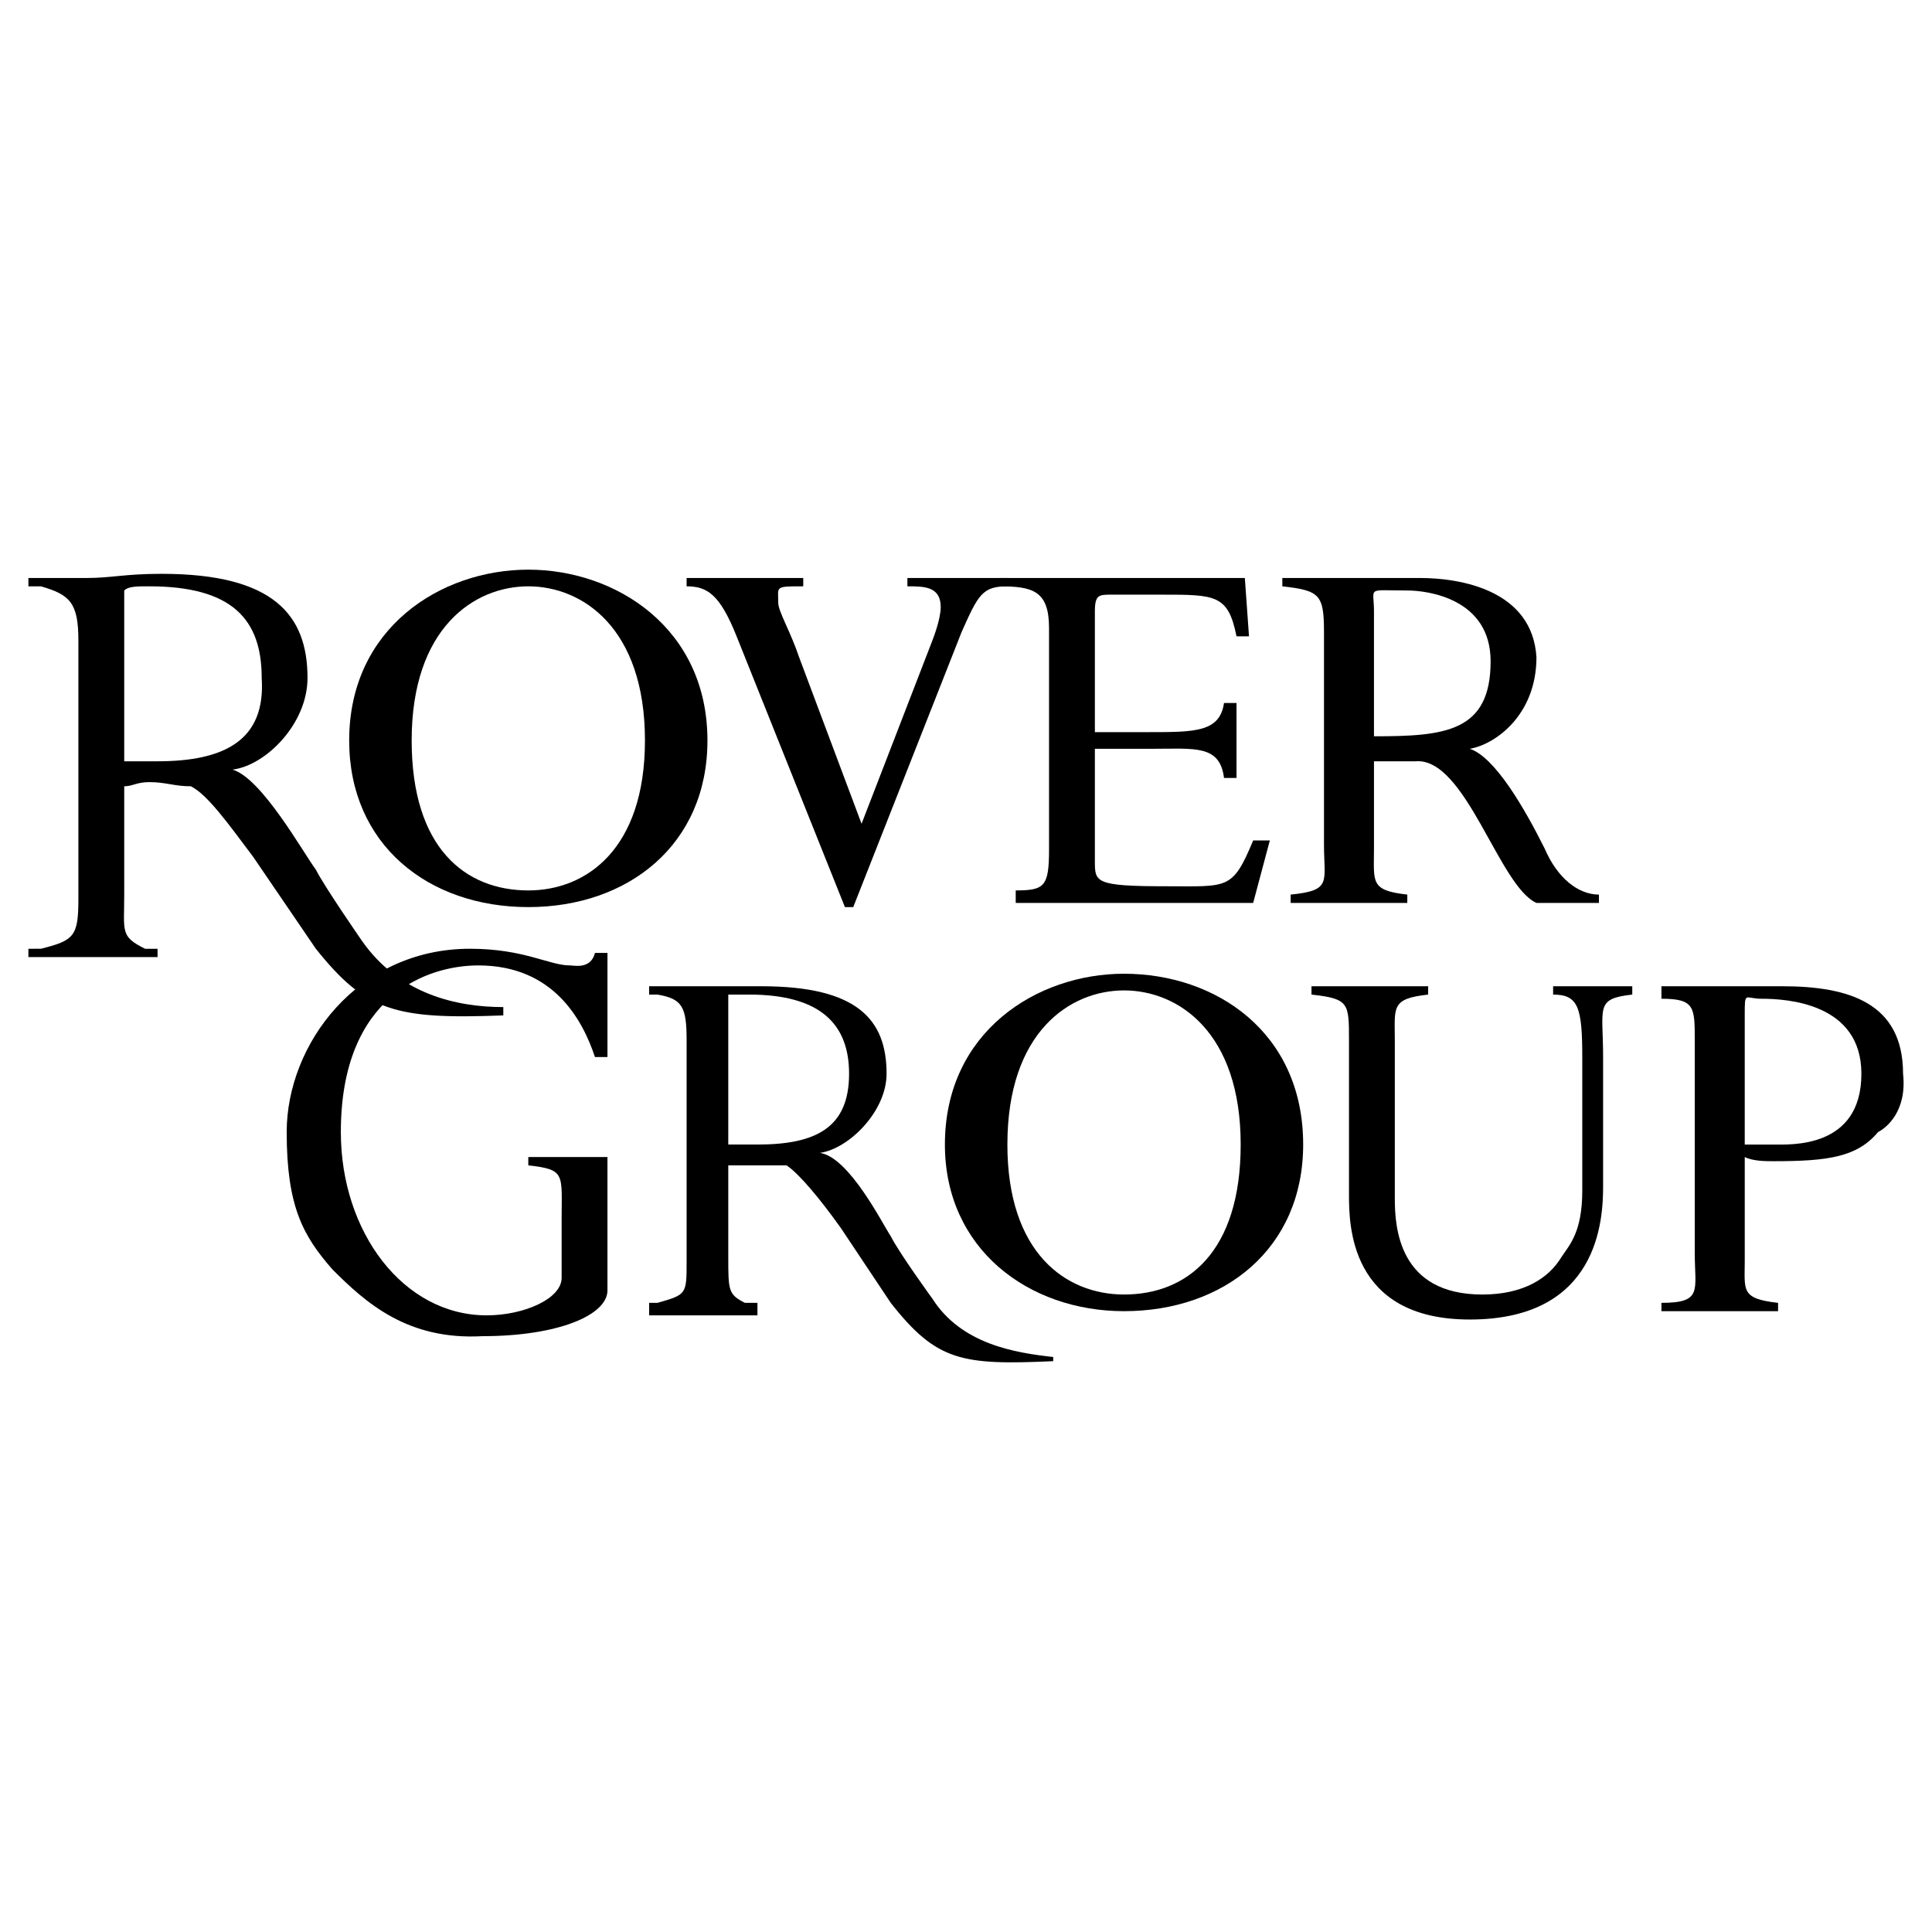
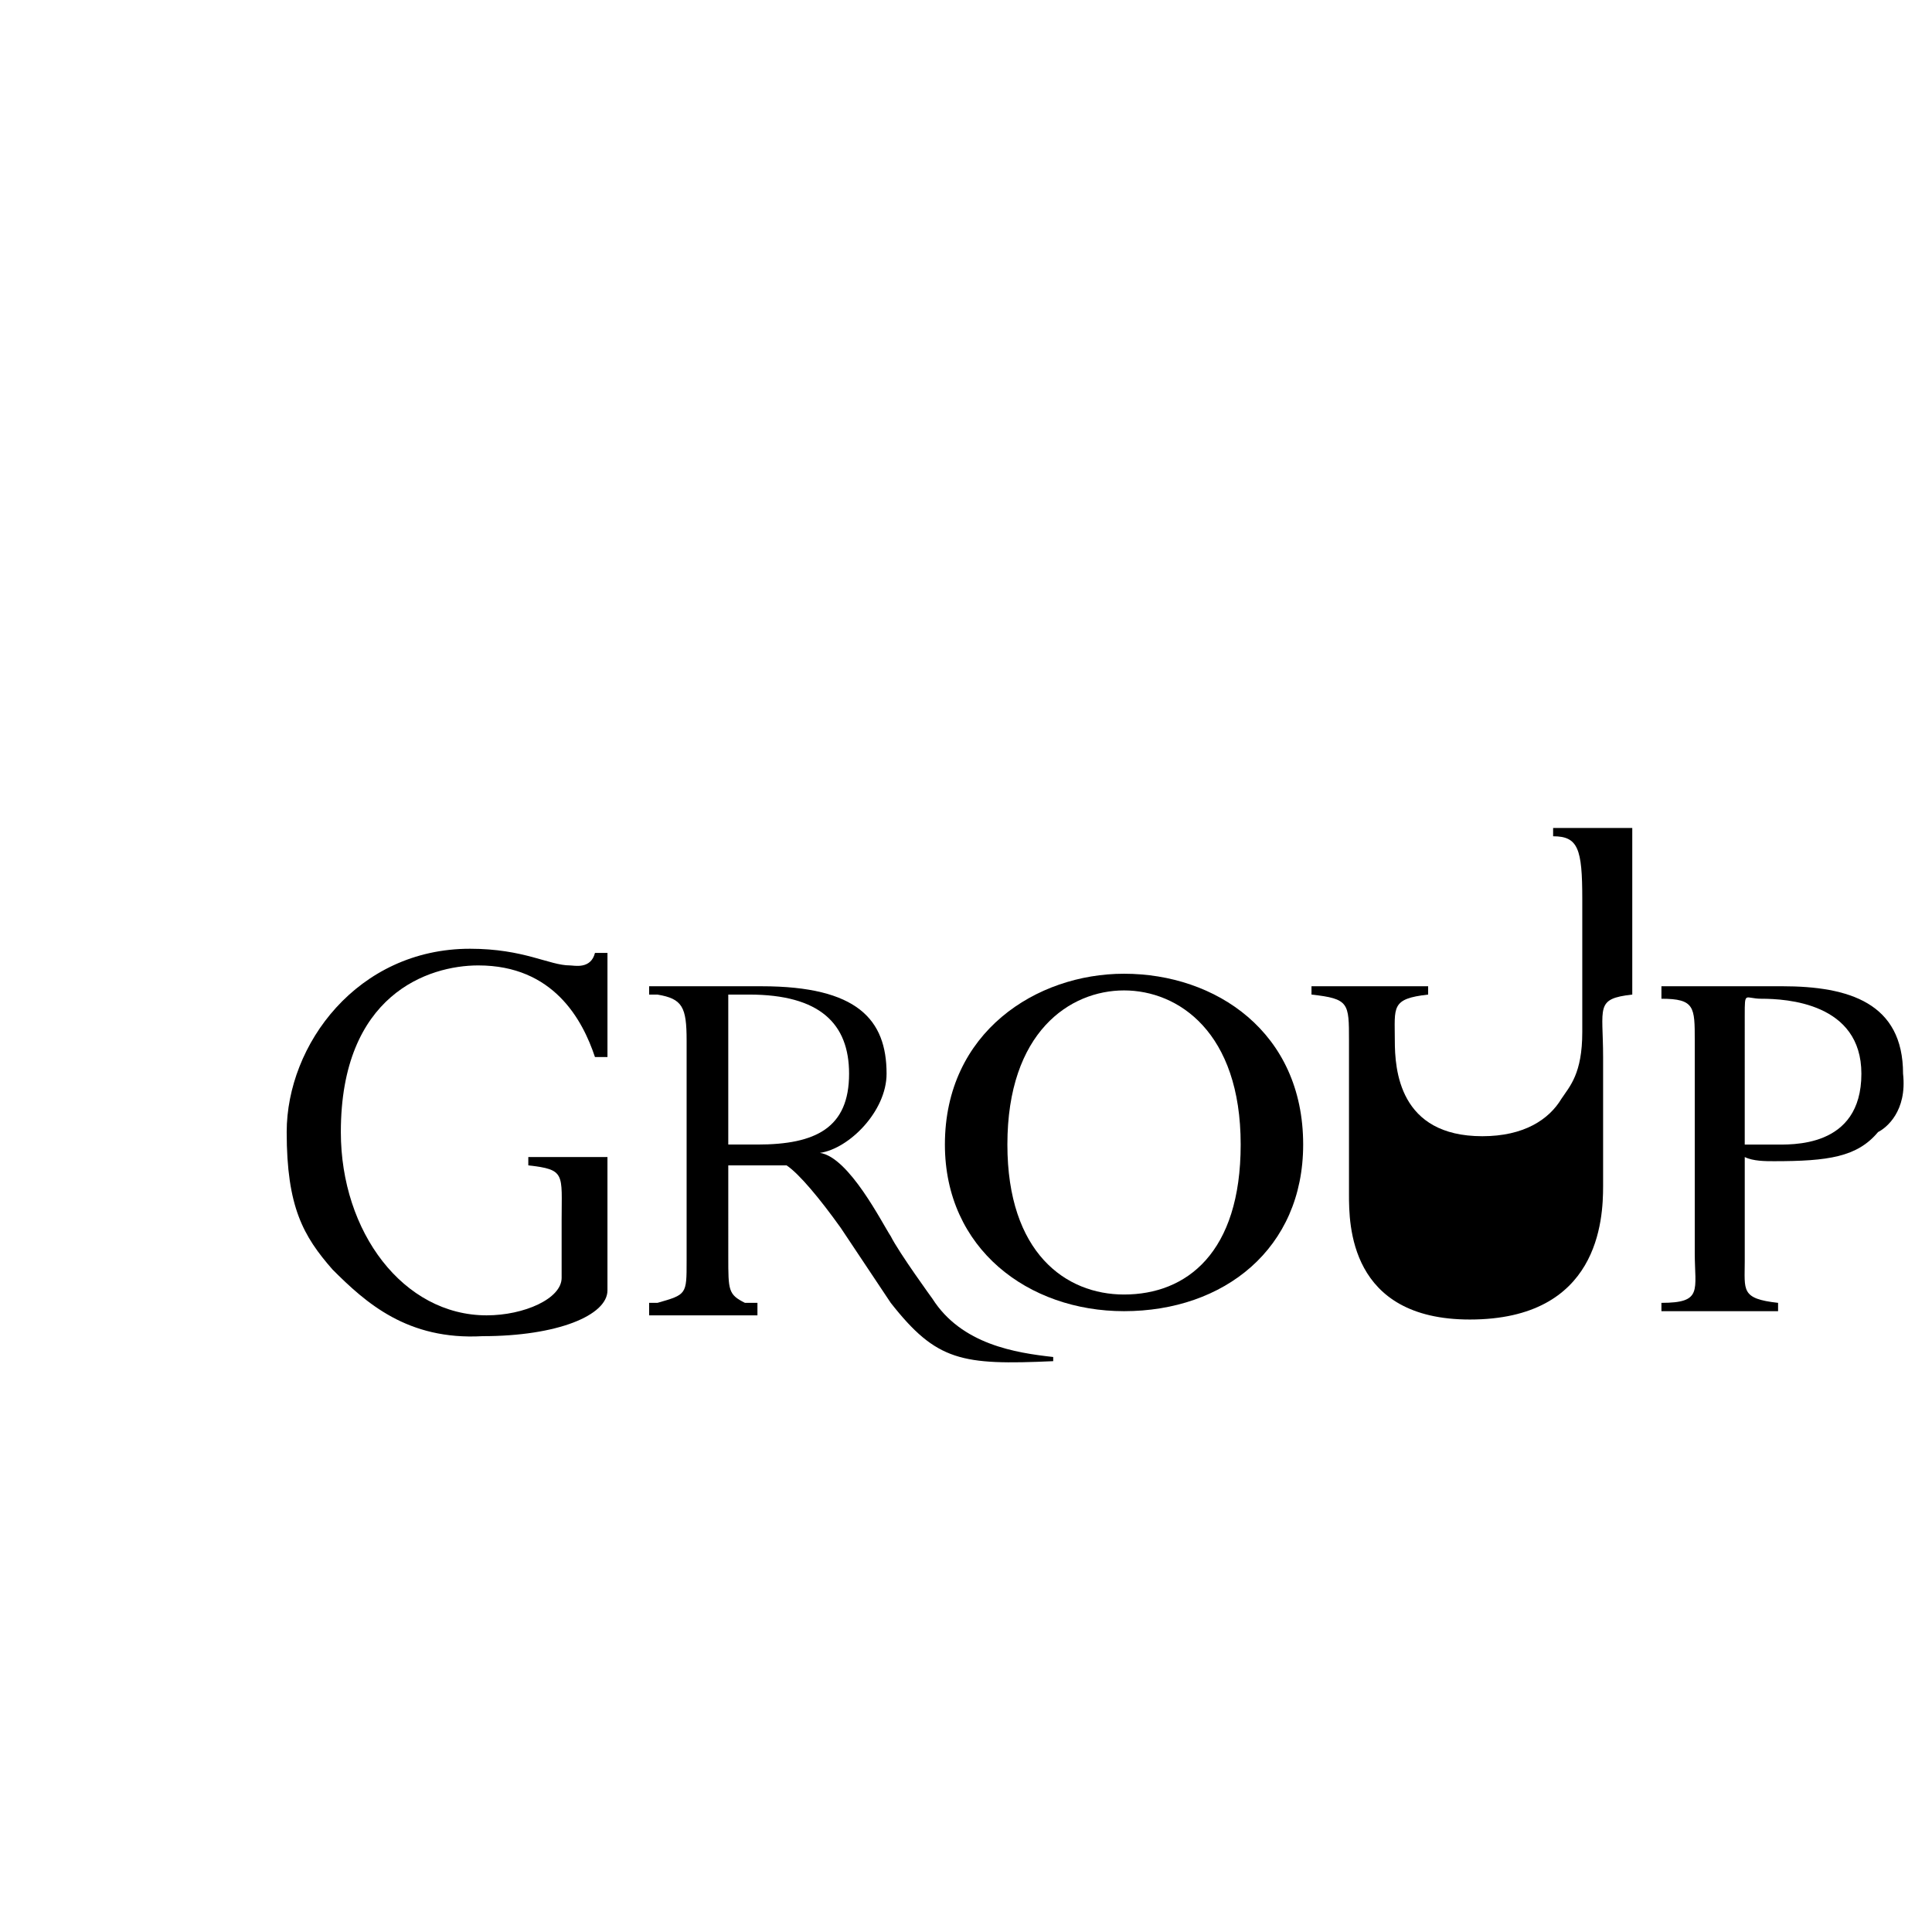
<svg xmlns="http://www.w3.org/2000/svg" version="1.0" id="Layer_1" x="0px" y="0px" width="192.756px" height="192.756px" viewBox="0 0 192.756 192.756" enable-background="new 0 0 192.756 192.756" xml:space="preserve">
  <g>
    <polygon fill-rule="evenodd" clip-rule="evenodd" fill="#FFFFFF" points="0,0 192.756,0 192.756,192.756 0,192.756 0,0  " />
-     <path fill-rule="evenodd" clip-rule="evenodd" d="M100.507,58.498c-2.493,0-2.909,0.831-4.572,4.572L85.129,90.501h-0.831   L73.491,63.485c-1.663-4.157-2.909-4.988-4.988-4.988v-0.832h11.638v0.832c-2.909,0-2.494,0-2.494,1.663   c0,0.831,1.247,2.91,2.078,5.403l6.234,16.625l7.066-18.288c0,0,0.831-2.078,0.831-3.325c0-2.078-1.663-2.078-3.325-2.078v-0.832   h9.975V58.498L100.507,58.498z" />
-     <path fill-rule="evenodd" clip-rule="evenodd" d="M125.029,90.085h-23.691v-1.247c2.91,0,3.325-0.416,3.325-4.156V62.654   c0-3.741-1.662-4.156-4.987-4.156v-0.832h24.522l0.415,5.819h-1.246c-0.832-4.157-2.079-4.157-7.482-4.157h-4.987   c-1.246,0-1.662,0-1.662,1.663v12.053h5.403c4.571,0,7.065,0,7.481-2.909h1.247v7.481h-1.247c-0.416-3.325-2.91-2.91-7.066-2.91   h-5.818v11.222c0,2.078,0,2.494,7.065,2.494c6.234,0,6.65,0.416,8.729-4.572h1.662L125.029,90.085L125.029,90.085z" />
-     <path fill-rule="evenodd" clip-rule="evenodd" d="M137.082,60.991c0-2.494-0.831-2.078,3.325-2.078   c2.078,0,8.312,0.832,8.312,7.066c0,7.065-4.571,7.481-11.638,7.481V60.991L137.082,60.991z M159.526,89.254   c-2.078,0-4.156-1.662-5.403-4.572c-2.078-4.156-4.987-9.144-7.481-9.975c2.494-0.416,6.65-3.325,6.65-9.144   c-0.416-6.65-7.481-7.897-11.638-7.897h-13.716v0.832c3.74,0.416,4.156,0.831,4.156,4.572v21.197c0,3.741,0.831,4.572-3.325,4.987   v0.832h11.638v-0.832c-3.74-0.416-3.325-1.247-3.325-4.572v-8.728c0,0,2.494,0,4.156,0c4.988-0.416,8.312,12.469,12.054,14.131   c3.325,0,6.234,0,6.234,0V89.254L159.526,89.254z" />
    <path fill-rule="evenodd" clip-rule="evenodd" d="M60.607,128.738c0,2.494-4.988,4.572-12.469,4.572   c-7.481,0.416-11.638-3.324-14.963-6.65c-2.91-3.324-4.572-6.234-4.572-13.715c0-8.729,7.065-18.288,18.288-18.288   c5.403,0,7.896,1.663,9.975,1.663c0.416,0,2.078,0.416,2.494-1.247h1.247v10.39H59.36c-1.247-3.74-4.156-9.143-11.638-9.143   c-4.988,0-13.716,2.909-13.716,16.625c0,9.975,6.235,18.287,14.547,18.287c3.74,0,7.481-1.662,7.481-3.74v-5.818   c0-4.572,0.416-4.988-3.325-5.404v-0.83h7.897V128.738L60.607,128.738z" />
    <path fill-rule="evenodd" clip-rule="evenodd" d="M112.145,129.154c-5.818,0-11.638-4.156-11.638-14.963   c0-11.221,6.234-15.377,11.638-15.377s11.638,4.156,11.638,15.377C123.782,124.998,118.379,129.154,112.145,129.154   L112.145,129.154z M112.145,130.816c9.976,0,17.872-6.234,17.872-16.625c0-11.221-8.729-17.041-17.872-17.041   c-8.729,0-17.872,5.82-17.872,17.041C94.273,124.582,102.585,130.816,112.145,130.816L112.145,130.816z" />
-     <path fill-rule="evenodd" clip-rule="evenodd" d="M52.71,88.838c-6.234,0-11.638-4.156-11.638-14.962   c0-11.222,6.234-15.378,11.638-15.378c5.403,0,11.637,4.156,11.637,15.378C64.347,84.682,58.529,88.838,52.71,88.838L52.71,88.838z    M52.71,90.501c9.975,0,17.872-6.234,17.872-16.625c0-11.222-9.144-17.041-17.872-17.041c-8.729,0-17.872,5.819-17.872,17.041   C34.838,84.267,42.734,90.501,52.71,90.501L52.71,90.501z" />
-     <path fill-rule="evenodd" clip-rule="evenodd" d="M162.852,99.229c-3.741,0.416-2.91,1.248-2.91,6.234v12.885   c0,3.326-0.415,13.301-13.3,13.301c-12.053,0-12.053-9.561-12.053-12.469v-15.379c0-3.74,0-4.156-3.741-4.572v-0.83h11.638v0.83   c-3.74,0.416-3.325,1.248-3.325,4.572v15.795c0,2.908,0.416,9.559,8.729,9.559c4.156,0,6.65-1.662,7.897-3.74   c0.831-1.248,2.077-2.494,2.077-6.65v-13.301c0-4.986-0.415-6.234-2.909-6.234v-0.83h7.897V99.229L162.852,99.229z" />
+     <path fill-rule="evenodd" clip-rule="evenodd" d="M162.852,99.229c-3.741,0.416-2.91,1.248-2.91,6.234v12.885   c0,3.326-0.415,13.301-13.3,13.301c-12.053,0-12.053-9.561-12.053-12.469v-15.379c0-3.74,0-4.156-3.741-4.572v-0.83h11.638v0.83   c-3.74,0.416-3.325,1.248-3.325,4.572c0,2.908,0.416,9.559,8.729,9.559c4.156,0,6.65-1.662,7.897-3.74   c0.831-1.248,2.077-2.494,2.077-6.65v-13.301c0-4.986-0.415-6.234-2.909-6.234v-0.83h7.897V99.229L162.852,99.229z" />
    <path fill-rule="evenodd" clip-rule="evenodd" d="M174.073,101.307c0-2.492,0-1.662,1.662-1.662c2.494,0,9.976,0.416,9.976,7.48   c0,7.482-7.065,7.066-8.729,7.066c-1.247,0-2.078,0-2.909,0V101.307L174.073,101.307z M165.761,99.645   c3.325,0,3.325,0.832,3.325,4.156v21.197c0,3.74,0.831,4.988-3.325,4.988v0.83h11.638v-0.83c-3.741-0.416-3.325-1.248-3.325-4.156   v-10.391c0.831,0.414,2.078,0.414,2.909,0.414c5.403,0,8.312-0.414,10.391-2.908c0.832-0.416,2.91-2.078,2.494-5.82   c0-7.064-5.403-8.727-12.054-8.727h-12.053V99.645L165.761,99.645z" />
-     <path fill-rule="evenodd" clip-rule="evenodd" d="M12.394,58.913c0.416-0.416,1.247-0.416,2.494-0.416   c8.312,0,11.222,3.325,11.222,9.144c0.416,6.235-3.741,8.313-10.391,8.313c-1.663,0-2.494,0-3.325,0V58.913L12.394,58.913z    M12.394,78.448c0.831,0,1.247-0.416,2.494-0.416c1.663,0,2.494,0.416,4.156,0.416c1.662,0.831,3.741,3.741,6.234,7.066   l6.234,9.144c4.988,6.235,7.897,7.065,18.704,6.649v-0.83c-4.572,0-10.391-1.248-14.132-6.65c0,0-3.741-5.403-4.572-7.066   c-1.247-1.662-5.403-9.144-8.312-9.975c3.325-0.416,7.481-4.572,7.481-9.144c0-6.234-3.325-10.391-14.547-10.391   c-3.741,0-4.988,0.416-7.481,0.416s-4.156,0-5.819,0v0.832h1.247c2.909,0.831,3.74,1.663,3.74,5.403v25.769   c0,3.741-0.416,4.157-3.74,4.988H2.834v0.832h12.885v-0.832h-1.247c-2.494-1.247-2.078-1.663-2.078-5.403V78.448L12.394,78.448z" />
    <path fill-rule="evenodd" clip-rule="evenodd" d="M72.66,99.229c0.416,0,1.247,0,2.078,0c7.065,0,9.975,2.91,9.975,7.896   c0,5.404-3.325,7.066-9.144,7.066c-1.247,0-2.078,0-2.909,0V99.229L72.66,99.229z M72.66,116.27c0.831,0,1.247,0,2.494,0   c1.247,0,2.078,0,3.325,0c1.247,0.832,3.325,3.326,5.403,6.234l4.987,7.482c4.572,5.818,7.066,6.234,16.21,5.818v-0.416   c-3.741-0.416-9.144-1.246-12.053-5.818c0,0-3.325-4.572-4.157-6.234c-0.831-1.248-4.156-7.896-7.065-8.312   c2.91-0.416,6.65-4.156,6.65-7.898c0-5.402-2.909-8.727-12.469-8.727c-3.325,0-4.156,0-6.65,0c-2.078,0-3.325,0-4.572,0v0.83h0.832   c2.494,0.416,2.909,1.248,2.909,4.572v22.029c0,3.324,0,3.324-2.909,4.156h-0.832v1.246h10.807v-1.246h-1.247   c-1.662-0.832-1.662-1.248-1.662-4.572V116.27L72.66,116.27z" />
  </g>
</svg>